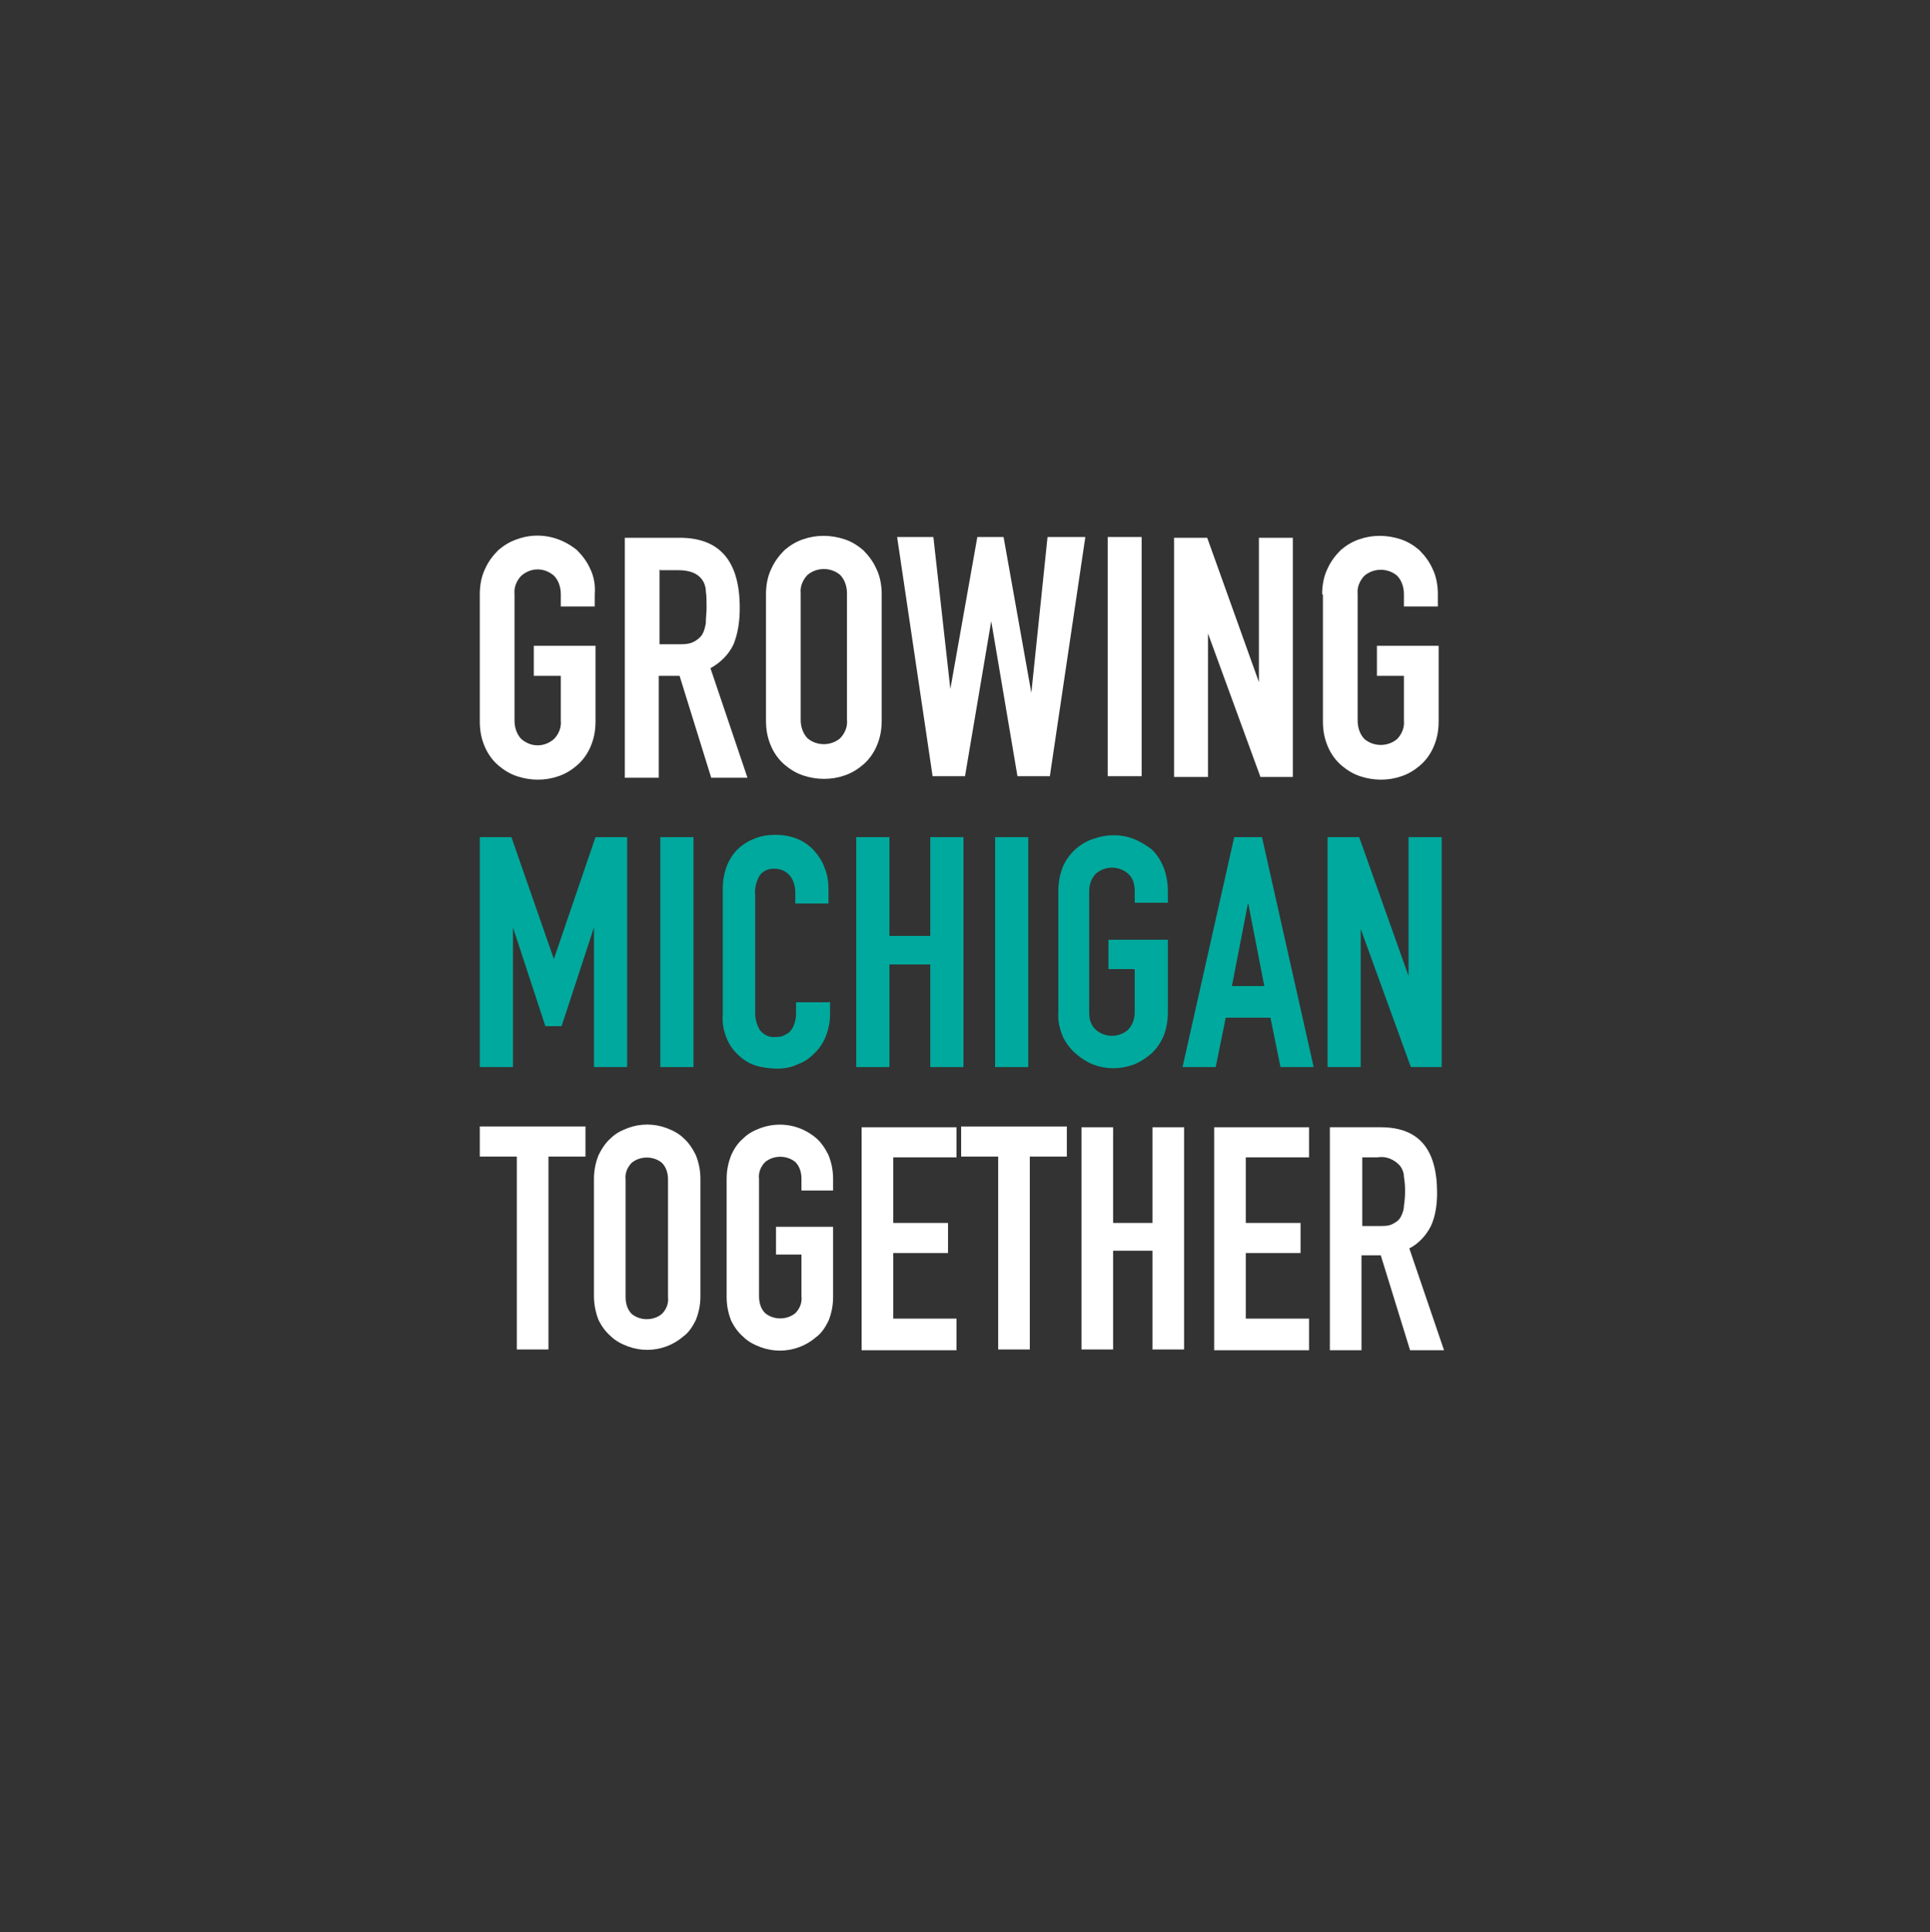
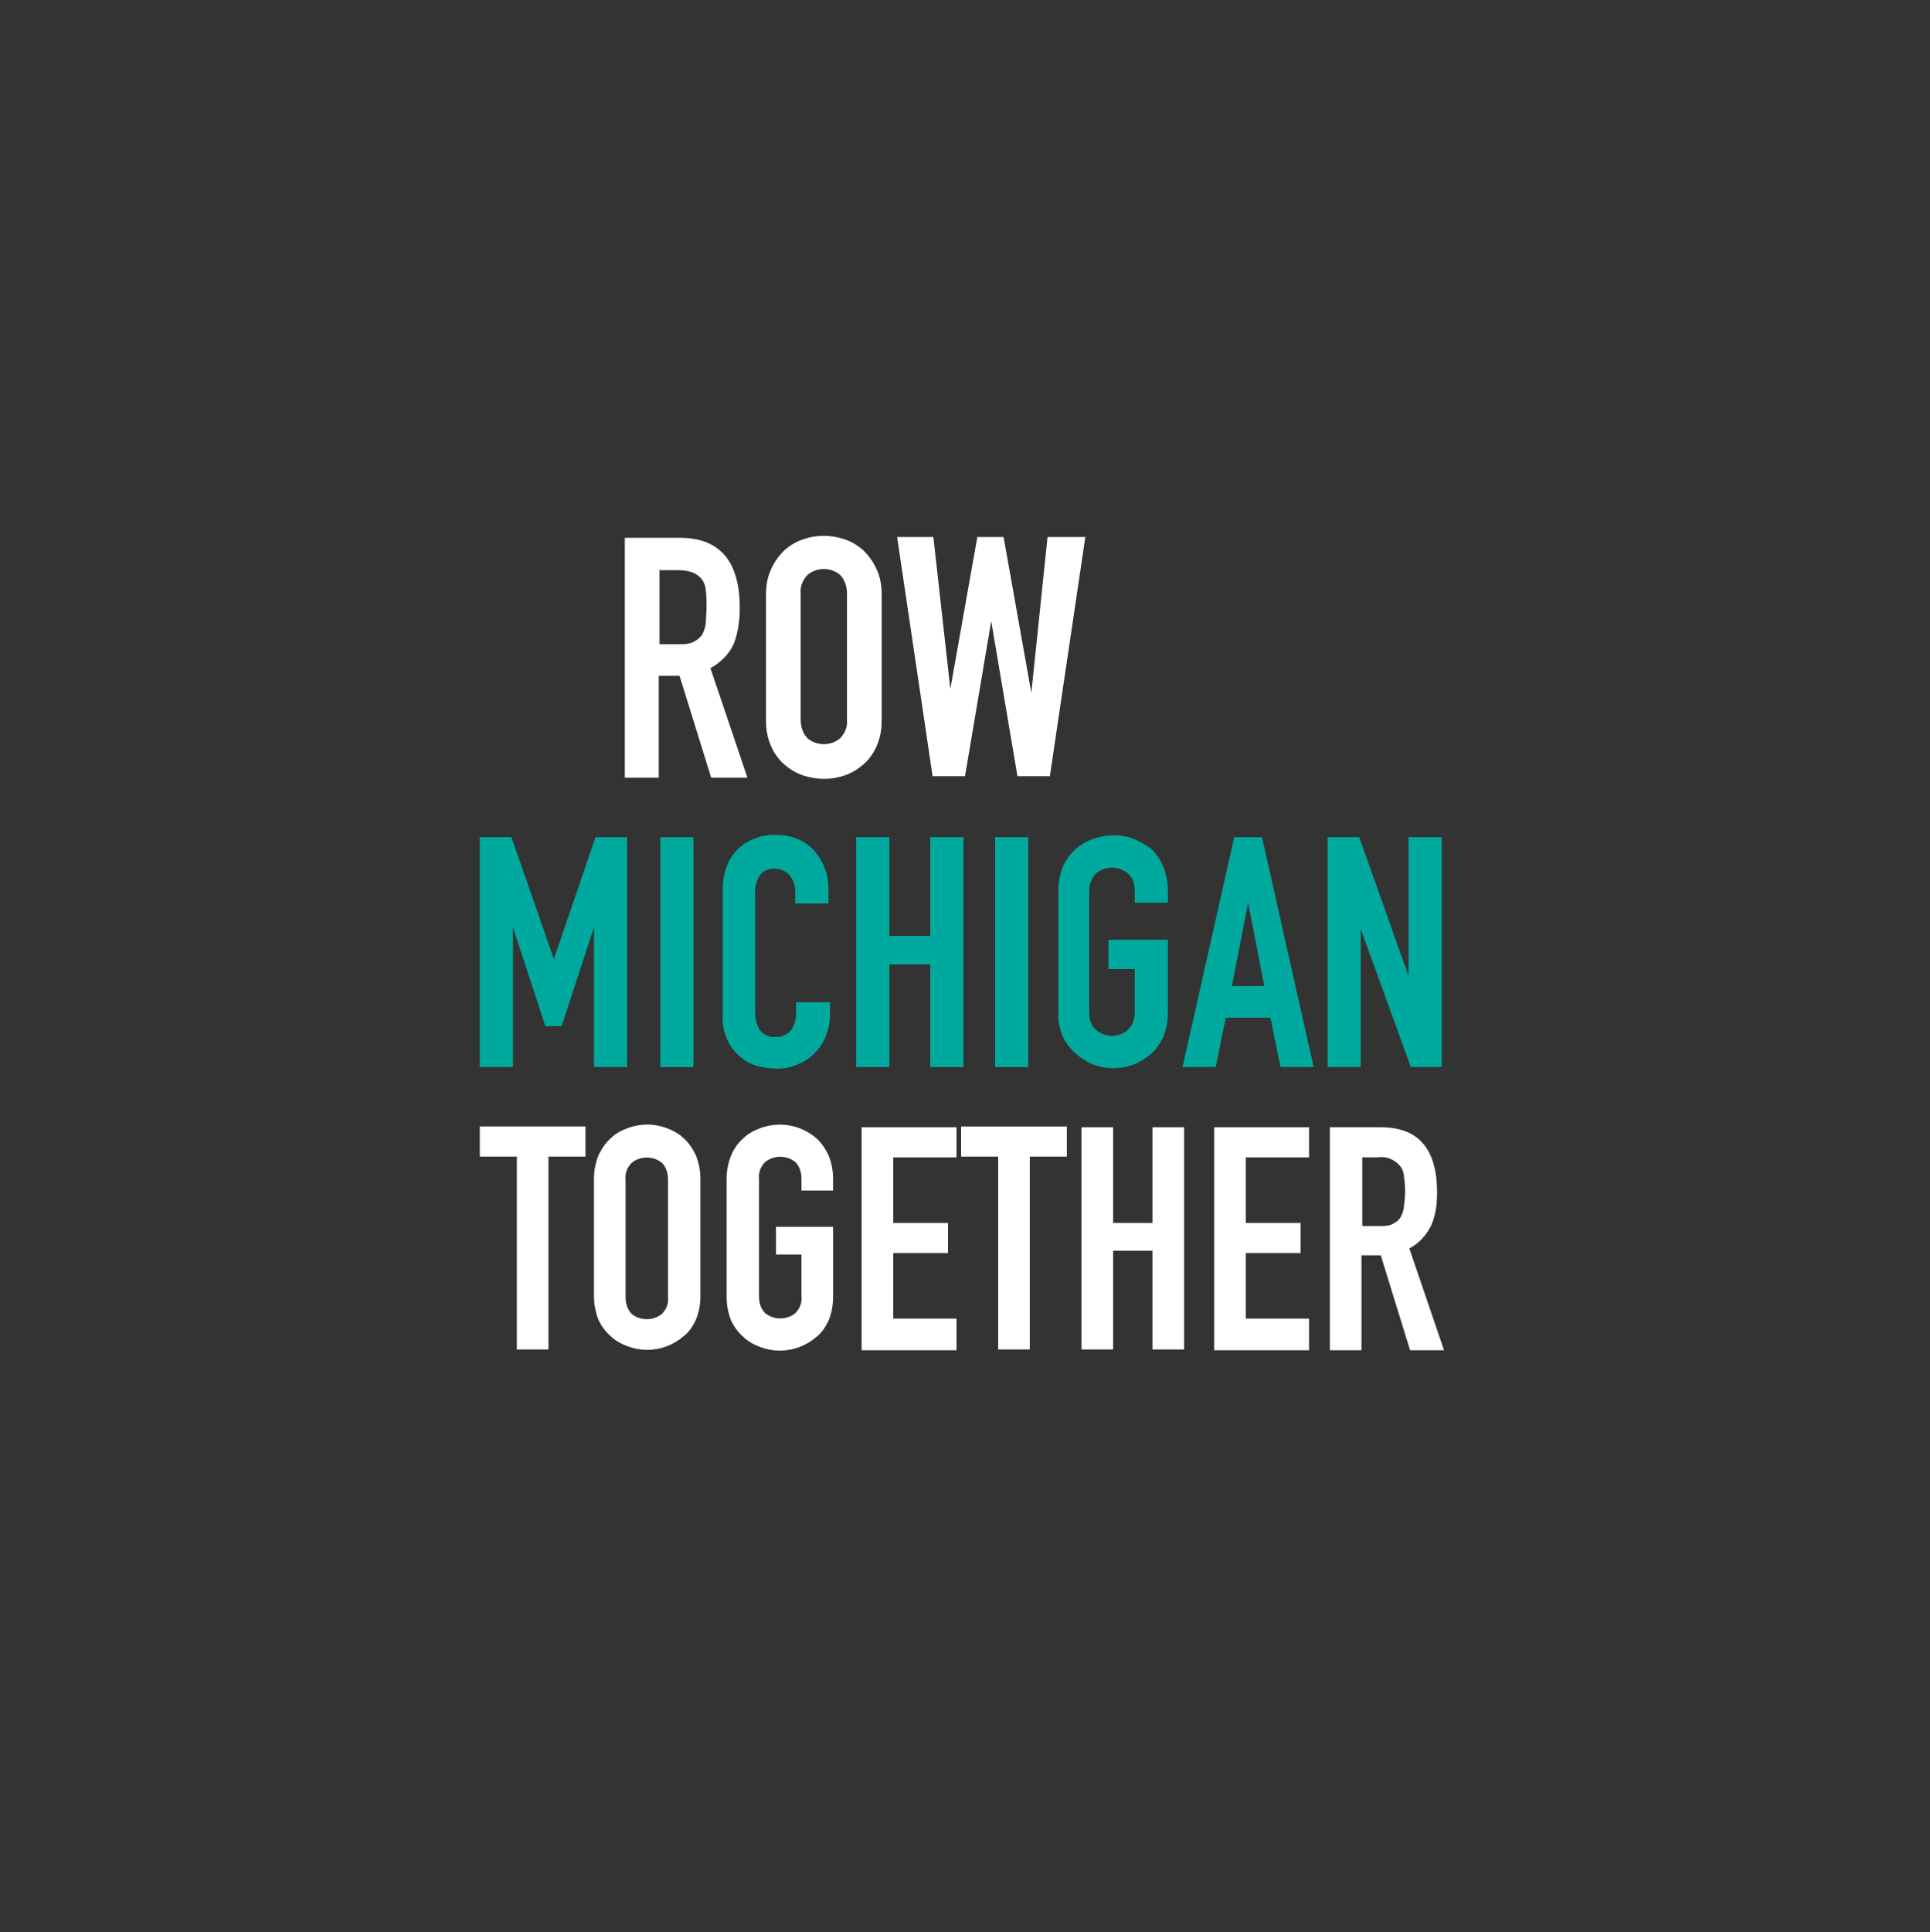
<svg xmlns="http://www.w3.org/2000/svg" id="Layer_1" version="1.1" viewBox="0 0 250.2 250.4">
  <rect x="0" y="0" width="250.2" height="250.4" fill="#333333" stroke="none" />
  <defs>
    <style> .st0 { fill: none; } .st1 { fill: #00a99d; } .st2 { fill: #fff; } .st3 { clip-path: url(#clippath); } </style>
    <clipPath id="clippath">
      <rect class="st0" x="62.2" y="69.4" width="125.1" height="105.8" />
    </clipPath>
  </defs>
  <g id="Group_2">
    <g class="st3">
      <g id="Group_1">
-         <path id="Path_1" class="st2" d="M62.2,77c0-1.1.2-2.3.7-3.3.4-.9,1-1.7,1.7-2.4.7-.6,1.5-1.1,2.4-1.4,2.7-1,5.6-.4,7.8,1.4.7.7,1.3,1.5,1.7,2.4.5,1,.7,2.2.6,3.3v1.6h-4.4v-1.6c0-.9-.3-1.8-.9-2.4-.6-.5-1.3-.8-2.1-.8-.8,0-1.5.3-2.1.8-.6.6-1,1.5-.9,2.4v16.4c0,.9.3,1.8.9,2.4.6.5,1.3.8,2.1.8.8,0,1.5-.3,2.1-.8.6-.6,1-1.5.9-2.4v-5.8h-3.5v-3.9h8v9.8c0,1.2-.2,2.3-.7,3.4-.4.9-1,1.7-1.7,2.3-.7.6-1.5,1.1-2.4,1.4-1.7.6-3.6.6-5.4,0-.9-.3-1.7-.8-2.4-1.4-.7-.6-1.3-1.4-1.7-2.3-.5-1.1-.7-2.2-.7-3.4v-16.4Z" />
        <path id="Path_2" class="st2" d="M81,100.7v-31h7.1c5.2,0,7.8,3,7.8,9.1,0,1.6-.2,3.2-.8,4.7-.6,1.3-1.7,2.4-3,3.1l4.8,14.2h-4.7l-4.1-13.2h-2.7v13.2h-4.4ZM85.5,73.8v9.7h2.5c.6,0,1.3,0,1.9-.3.4-.2.8-.5,1.1-.9.3-.5.4-1,.5-1.5,0-.7.1-1.4.1-2.1,0-.7,0-1.4-.1-2.1,0-.5-.2-1.1-.5-1.5-.6-.8-1.6-1.2-3.1-1.2h-2.3Z" />
        <path id="Path_3" class="st2" d="M99.3,77c0-1.1.2-2.3.7-3.3.4-.9,1-1.7,1.7-2.4.7-.6,1.5-1.1,2.4-1.4,1.7-.6,3.6-.6,5.4,0,.9.3,1.7.8,2.4,1.4.7.7,1.3,1.5,1.7,2.4.5,1,.7,2.2.7,3.3v16.4c0,1.2-.2,2.3-.7,3.4-.4.9-1,1.7-1.7,2.3-.7.6-1.5,1.1-2.4,1.4-1.7.6-3.6.6-5.4,0-.9-.3-1.7-.8-2.4-1.4-.7-.6-1.3-1.4-1.7-2.3-.5-1.1-.7-2.2-.7-3.4v-16.4ZM103.8,93.3c0,.9.3,1.8.9,2.4,1.2,1,3,1,4.2,0,.6-.6,1-1.5.9-2.4v-16.4c0-.9-.3-1.8-.9-2.4-1.2-1-3-1-4.2,0-.6.6-1,1.5-.9,2.4v16.4Z" />
        <path id="Path_4" class="st2" d="M140.7,69.6l-4.6,31h-4.2l-3.4-20.1h0l-3.4,20.1h-4.2l-4.6-31h4.7l2.2,19.7h0l3.5-19.7h3.4l3.6,20.2h0l2.1-20.2h4.7Z" />
-         <rect id="Rectangle_5" class="st2" x="143.6" y="69.6" width="4.4" height="31" />
-         <path id="Path_5" class="st2" d="M152.2,100.7v-31h4.3l6.7,18.7h0v-18.7h4.4v31h-4.2l-6.8-18.6h0v18.6h-4.4Z" />
-         <path id="Path_6" class="st2" d="M171.4,77c0-1.1.2-2.3.7-3.3.4-.9,1-1.7,1.7-2.4.7-.6,1.5-1.1,2.4-1.4,1.7-.6,3.6-.6,5.4,0,.9.3,1.7.8,2.4,1.4.7.7,1.3,1.5,1.7,2.4.5,1,.7,2.2.7,3.3v1.6h-4.4v-1.6c0-.9-.3-1.8-.9-2.4-1.2-1-3-1-4.2,0-.6.6-1,1.5-.9,2.4v16.4c0,.9.3,1.8.9,2.4,1.2,1,3,1,4.2,0,.6-.6,1-1.5.9-2.4v-5.8h-3.5v-3.9h8v9.8c0,1.2-.2,2.3-.7,3.4-.4.9-1,1.7-1.7,2.3-.7.6-1.5,1.1-2.4,1.4-1.7.6-3.6.6-5.4,0-.9-.3-1.7-.8-2.4-1.4-.7-.6-1.3-1.4-1.7-2.3-.5-1.1-.7-2.2-.7-3.4v-16.4Z" />
        <path id="Path_7" class="st1" d="M62.2,138.3v-29.8h4.1l5.5,15.8h0l5.4-15.8h4.1v29.8h-4.3v-18.1h0l-4.2,12.8h-2.1l-4.2-12.8h0v18.1h-4.3Z" />
        <rect id="Rectangle_6" class="st1" x="85.6" y="108.5" width="4.3" height="29.8" />
        <path id="Path_8" class="st1" d="M107.6,129.8v1.8c0,.9-.2,1.8-.5,2.6-.3.8-.8,1.6-1.4,2.2-.6.6-1.3,1.2-2.2,1.5-.8.4-1.7.6-2.7.6-.8,0-1.7-.1-2.5-.3-.8-.2-1.6-.6-2.3-1.2-.7-.6-1.3-1.3-1.7-2.2-.5-1.1-.7-2.2-.6-3.4v-16.4c0-.9.2-1.9.5-2.7.3-.8.8-1.6,1.4-2.2.6-.6,1.4-1.1,2.2-1.4.9-.4,1.9-.5,2.8-.5,1.8,0,3.6.6,4.9,2,.6.7,1.1,1.4,1.4,2.3.4.9.5,1.9.5,2.9v1.7h-4.3v-1.4c0-.8-.2-1.6-.7-2.2-.5-.6-1.2-.9-1.9-.9-.8-.1-1.7.3-2.1,1-.4.8-.6,1.6-.5,2.5v15.2c0,.8.2,1.5.6,2.2.5.6,1.2,1,2,.9.3,0,.6,0,.9-.1.3-.1.6-.3.9-.5.3-.3.5-.6.6-.9.2-.5.3-1,.3-1.5v-1.5h4.3Z" />
        <path id="Path_9" class="st1" d="M111,138.3v-29.8h4.3v12.8h5.3v-12.8h4.3v29.8h-4.3v-13.3h-5.3v13.3h-4.3Z" />
        <rect id="Rectangle_7" class="st1" x="129" y="108.5" width="4.3" height="29.8" />
        <path id="Path_10" class="st1" d="M137.2,115.5c0-1.1.2-2.2.6-3.2.4-.9,1-1.7,1.7-2.3.7-.6,1.4-1,2.3-1.3,1.7-.6,3.5-.6,5.1,0,.8.3,1.6.8,2.3,1.3.7.6,1.2,1.4,1.6,2.3.4,1,.6,2.1.6,3.2v1.5h-4.3v-1.5c0-.9-.2-1.7-.9-2.3-1.2-1-2.9-1-4.1,0-.6.6-.9,1.4-.9,2.3v15.7c0,.9.2,1.7.9,2.3,1.2,1,2.9,1,4.1,0,.6-.6.9-1.4.9-2.3v-5.6h-3.4v-3.8h7.7v9.4c0,1.1-.2,2.2-.6,3.2-.4.8-.9,1.6-1.6,2.2-.7.6-1.5,1.1-2.3,1.4-1.7.6-3.5.6-5.1,0-.8-.3-1.6-.8-2.3-1.4-.7-.6-1.3-1.4-1.7-2.2-.4-1-.7-2.1-.6-3.2v-15.7Z" />
        <path id="Path_11" class="st1" d="M153.3,138.3l6.7-29.8h3.6l6.7,29.8h-4.3l-1.3-6.4h-5.8l-1.3,6.4h-4.3ZM163.9,127.8l-2.1-10.8h0l-2.1,10.8h4.3Z" />
        <path id="Path_12" class="st1" d="M172.1,138.3v-29.8h4.1l6.4,18h0v-18h4.3v29.8h-4l-6.5-17.9h0v17.9h-4.3Z" />
        <path id="Path_13" class="st2" d="M67,174.9v-25h-4.8v-3.9h13.7v3.9h-4.8v25h-4.1Z" />
        <path id="Path_14" class="st2" d="M77,152.8c0-1.1.2-2.1.6-3.1.4-.8.9-1.6,1.6-2.2.6-.6,1.4-1,2.2-1.3,1.6-.6,3.4-.6,5,0,.8.3,1.6.7,2.2,1.3.7.6,1.2,1.4,1.6,2.2.4,1,.6,2,.6,3.1v15.2c0,1.1-.2,2.1-.6,3.1-.4.8-.9,1.6-1.6,2.1-.7.6-1.4,1-2.2,1.3-1.6.6-3.4.6-5,0-.8-.3-1.6-.7-2.2-1.3-.7-.6-1.2-1.3-1.6-2.1-.4-1-.6-2.1-.6-3.1v-15.2ZM81.1,168.1c0,.8.2,1.6.8,2.2,1.1.9,2.8.9,3.9,0,.6-.6.9-1.4.8-2.2v-15.2c0-.8-.2-1.6-.8-2.2-1.1-.9-2.8-.9-3.9,0-.6.6-.9,1.4-.8,2.2v15.2Z" />
        <path id="Path_15" class="st2" d="M94.2,152.8c0-1.1.2-2.1.6-3.1.4-.9.9-1.6,1.6-2.2.6-.6,1.4-1,2.2-1.3,2.5-.9,5.2-.4,7.2,1.3.7.6,1.2,1.4,1.6,2.2.4,1,.6,2,.6,3.1v1.5h-4.1v-1.5c0-.8-.2-1.6-.8-2.2-1.1-.9-2.8-.9-3.9,0-.6.6-.9,1.4-.8,2.2v15.2c0,.8.2,1.6.8,2.2,1.1.9,2.8.9,3.9,0,.6-.6.9-1.4.8-2.2v-5.4h-3.3v-3.6h7.4v9.1c0,1.1-.2,2.1-.6,3.1-.4.8-.9,1.6-1.6,2.1-.7.6-1.4,1-2.2,1.3-1.6.6-3.4.6-5,0-.8-.3-1.6-.7-2.2-1.3-.7-.6-1.2-1.3-1.6-2.1-.4-1-.6-2-.6-3.1v-15.2Z" />
        <path id="Path_16" class="st2" d="M111.7,174.9v-28.8h12.3v3.9h-8.2v8.5h7.1v3.9h-7.1v8.5h8.2v4.1h-12.3Z" />
        <path id="Path_17" class="st2" d="M129.4,174.9v-25h-4.8v-3.9h13.7v3.9h-4.8v25h-4.1Z" />
        <path id="Path_18" class="st2" d="M140.2,174.9v-28.8h4.1v12.4h5.1v-12.4h4.1v28.8h-4.1v-12.8h-5.1v12.8h-4.1Z" />
        <path id="Path_19" class="st2" d="M157.4,174.9v-28.8h12.3v3.9h-8.2v8.5h7.1v3.9h-7.1v8.5h8.2v4.1h-12.3Z" />
        <path id="Path_20" class="st2" d="M172.4,174.9v-28.8h6.6c4.9,0,7.3,2.8,7.3,8.5,0,1.5-.2,3-.8,4.3-.6,1.2-1.6,2.3-2.8,2.9l4.5,13.2h-4.4l-3.8-12.3h-2.5v12.3h-4.1ZM176.6,149.9v9h2.3c.6,0,1.2,0,1.7-.3.4-.2.8-.5,1-.9.2-.4.4-.9.4-1.4.2-1.3.2-2.6,0-3.8,0-.5-.2-1-.5-1.4-.7-.8-1.8-1.3-2.9-1.1h-2.1Z" />
      </g>
    </g>
  </g>
</svg>